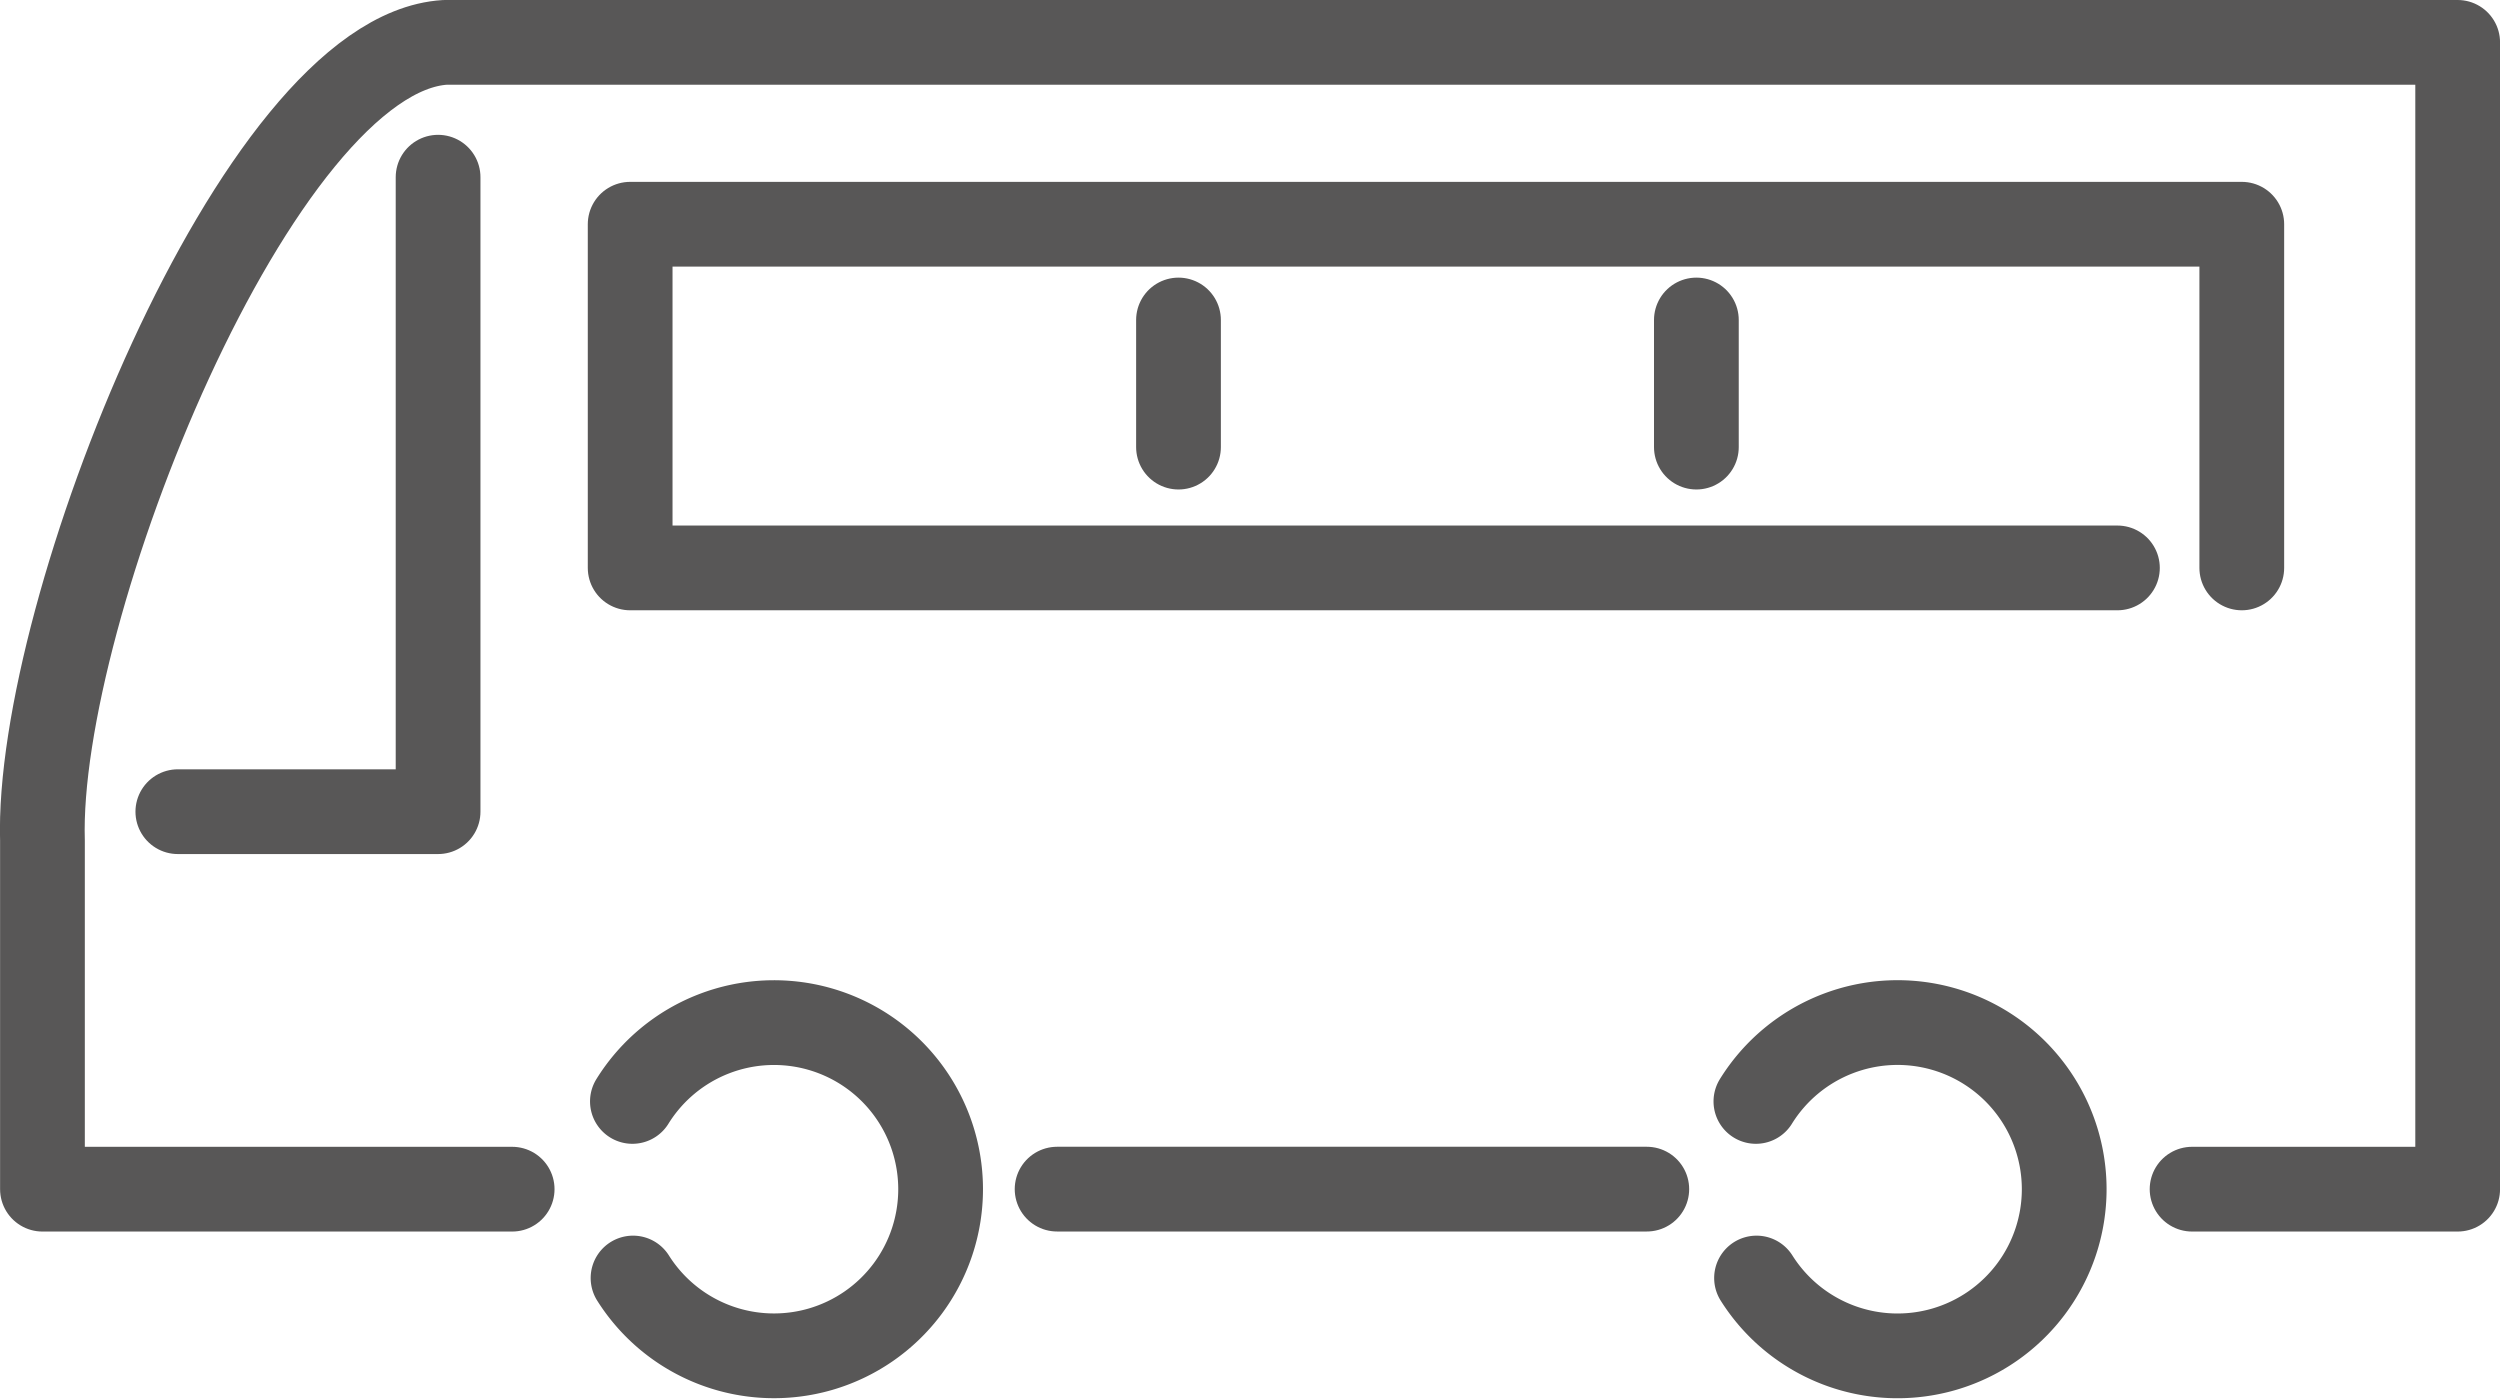
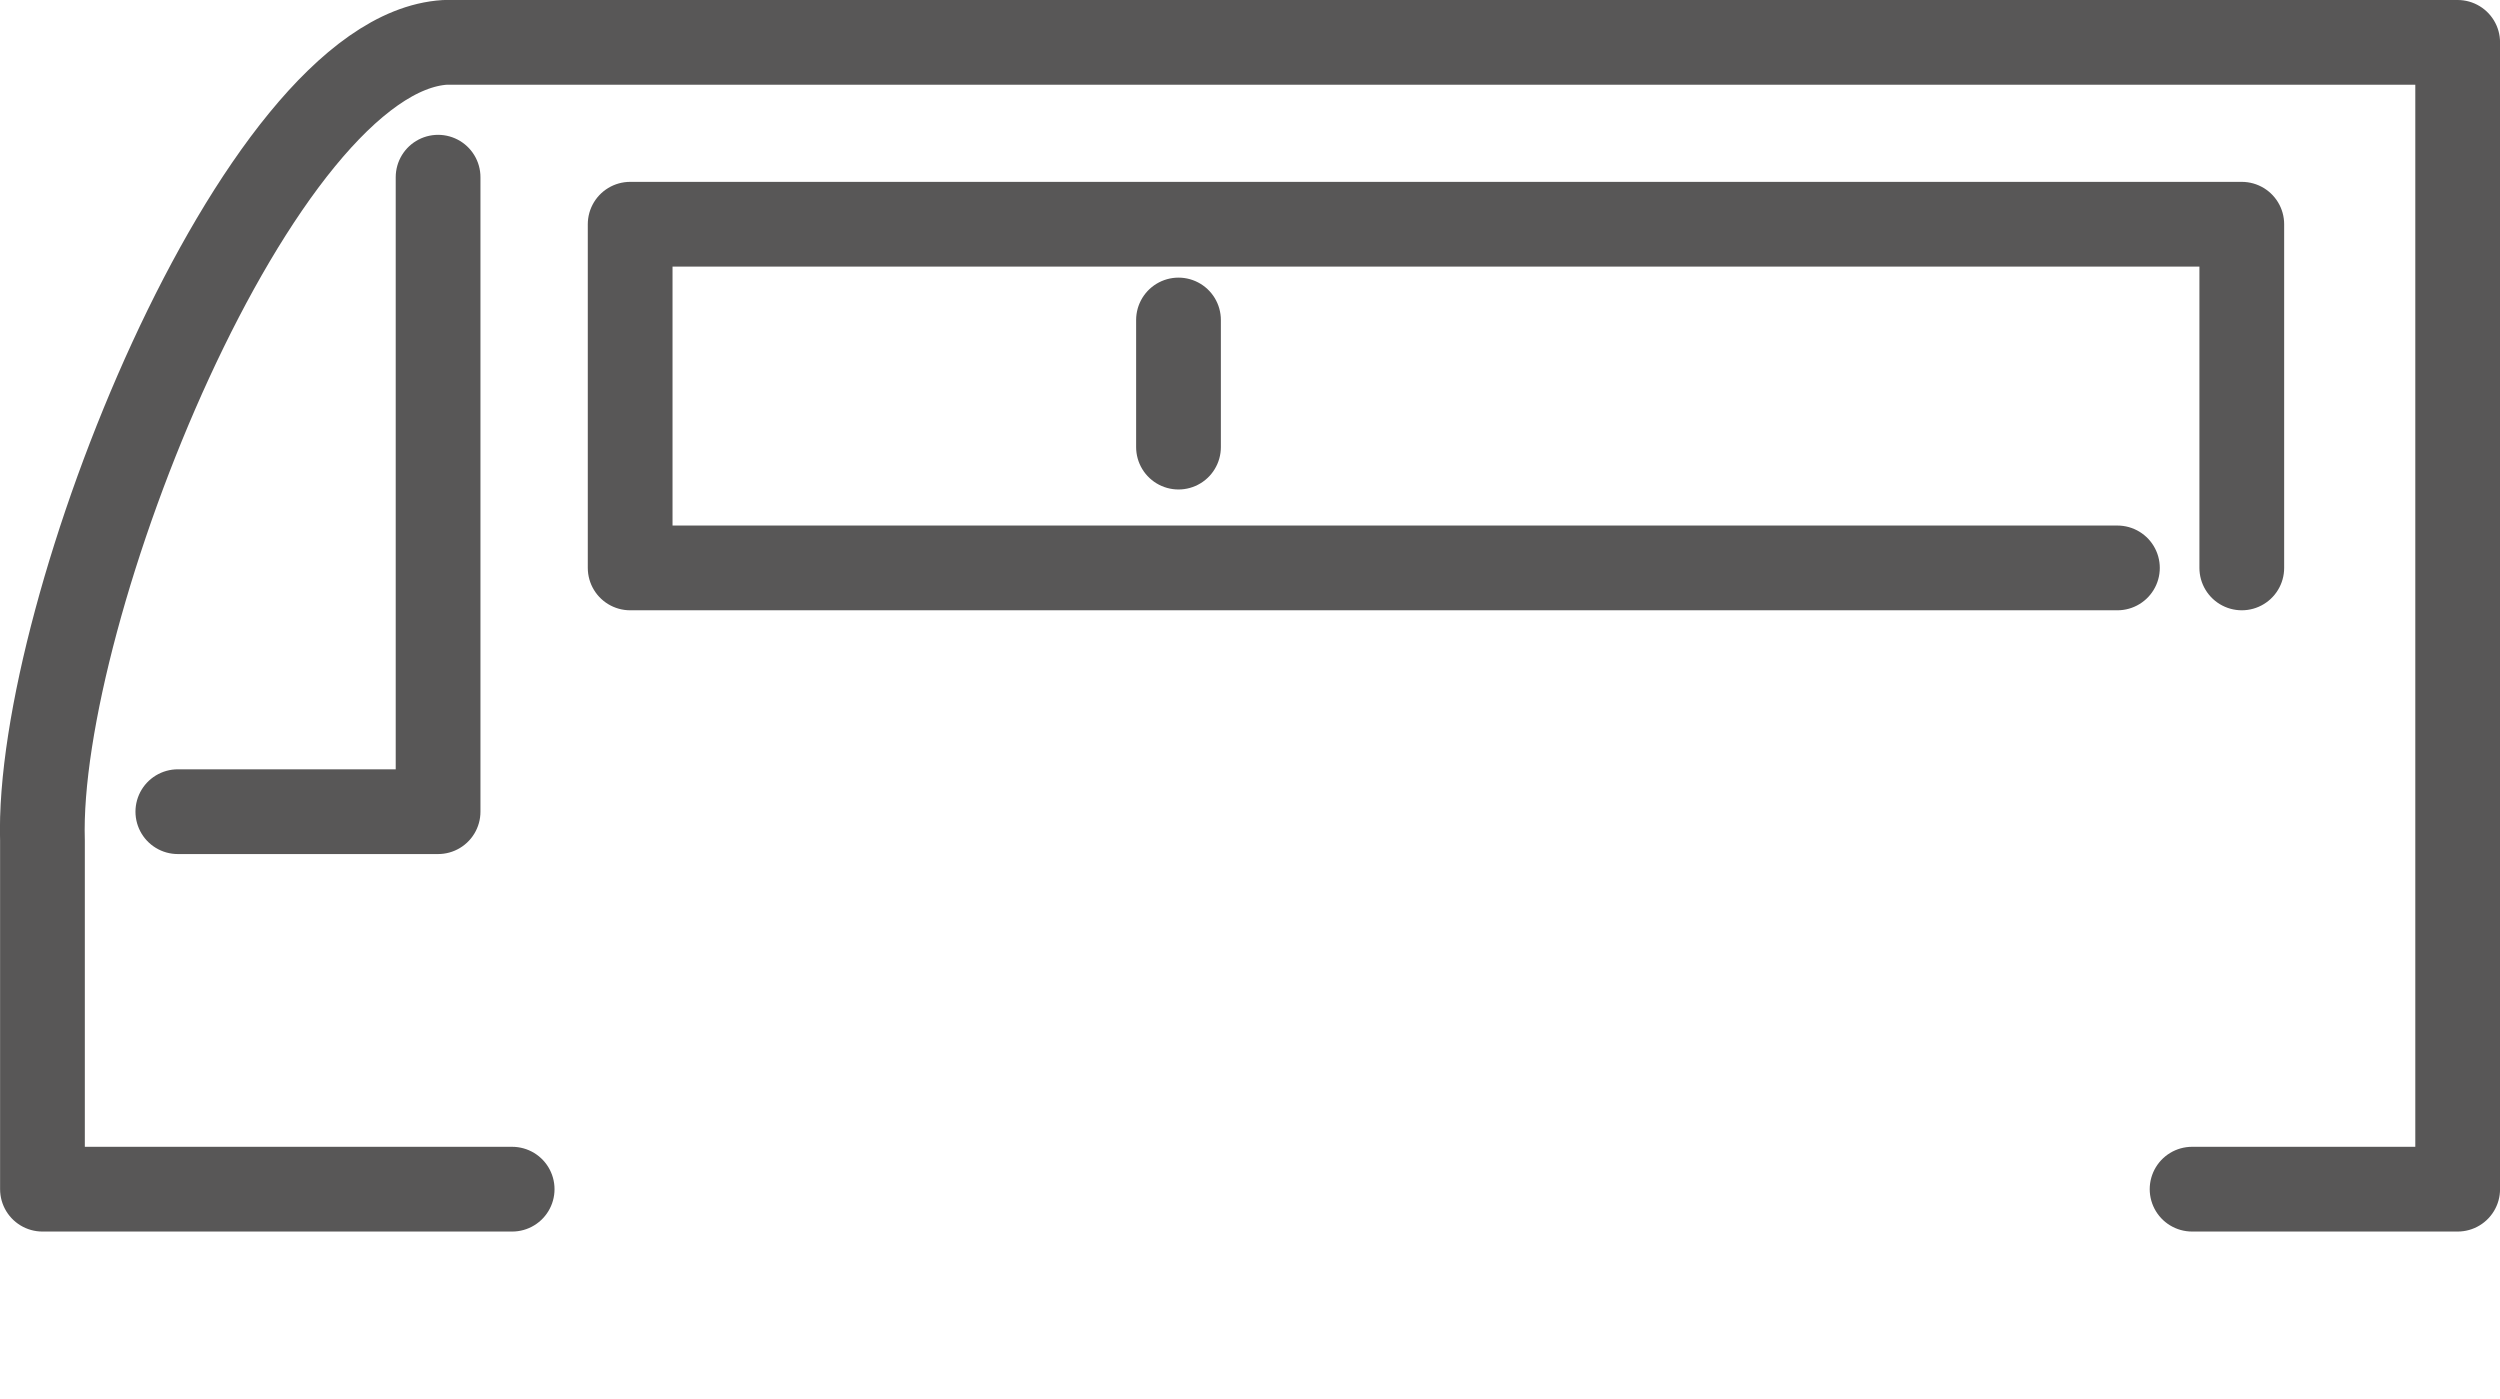
<svg xmlns="http://www.w3.org/2000/svg" width="59.001" height="33.01" viewBox="0 0 59.001 33.01">
  <g id="出発アイコン" transform="translate(1.001 1)">
    <path id="パス_9" data-name="パス 9" d="M7346.737,1211.736v14.974h-6.142" transform="translate(-7337.399 -1208.554)" fill="none" stroke="#585757" stroke-linecap="round" stroke-linejoin="round" stroke-width="2" />
    <path id="パス_10" data-name="パス 10" d="M7348.485,1235.619H7337.4v-8.224c-.163-5.407,5.072-18.564,9.5-18.841H7394.4v27.065h-6.268" transform="translate(-7337.399 -1208.554)" fill="none" stroke="#585757" stroke-linecap="round" stroke-linejoin="round" stroke-width="2" />
    <path id="パス_11" data-name="パス 11" d="M7386.98,1220.957h-35.1v-8.111h38.035v8.111" transform="translate(-7338.009 -1208.554)" fill="none" stroke="#585757" stroke-linecap="round" stroke-linejoin="round" stroke-width="2" />
    <line id="線_9" data-name="線 9" y2="3" transform="translate(26.812 6.552)" fill="none" stroke="#585757" stroke-linecap="round" stroke-linejoin="round" stroke-width="2" />
-     <line id="線_10" data-name="線 10" y2="3" transform="translate(39.034 6.552)" fill="none" stroke="#585757" stroke-linecap="round" stroke-linejoin="round" stroke-width="2" />
-     <path id="パス_12" data-name="パス 12" d="M7351.494,1234.486a3.932,3.932,0,1,1,.015,4.168" transform="translate(-7337.57 -1209.492)" fill="none" stroke="#585757" stroke-linecap="round" stroke-linejoin="round" stroke-width="2" />
-     <path id="パス_13" data-name="パス 13" d="M7378.334,1234.486a3.933,3.933,0,1,1,.015,4.168" transform="translate(-7337.895 -1209.492)" fill="none" stroke="#585757" stroke-linecap="round" stroke-linejoin="round" stroke-width="2" />
-     <line id="線_11" data-name="線 11" x2="13.917" transform="translate(23.947 27.064)" fill="none" stroke="#585757" stroke-linecap="round" stroke-linejoin="round" stroke-width="2" />
  </g>
</svg>